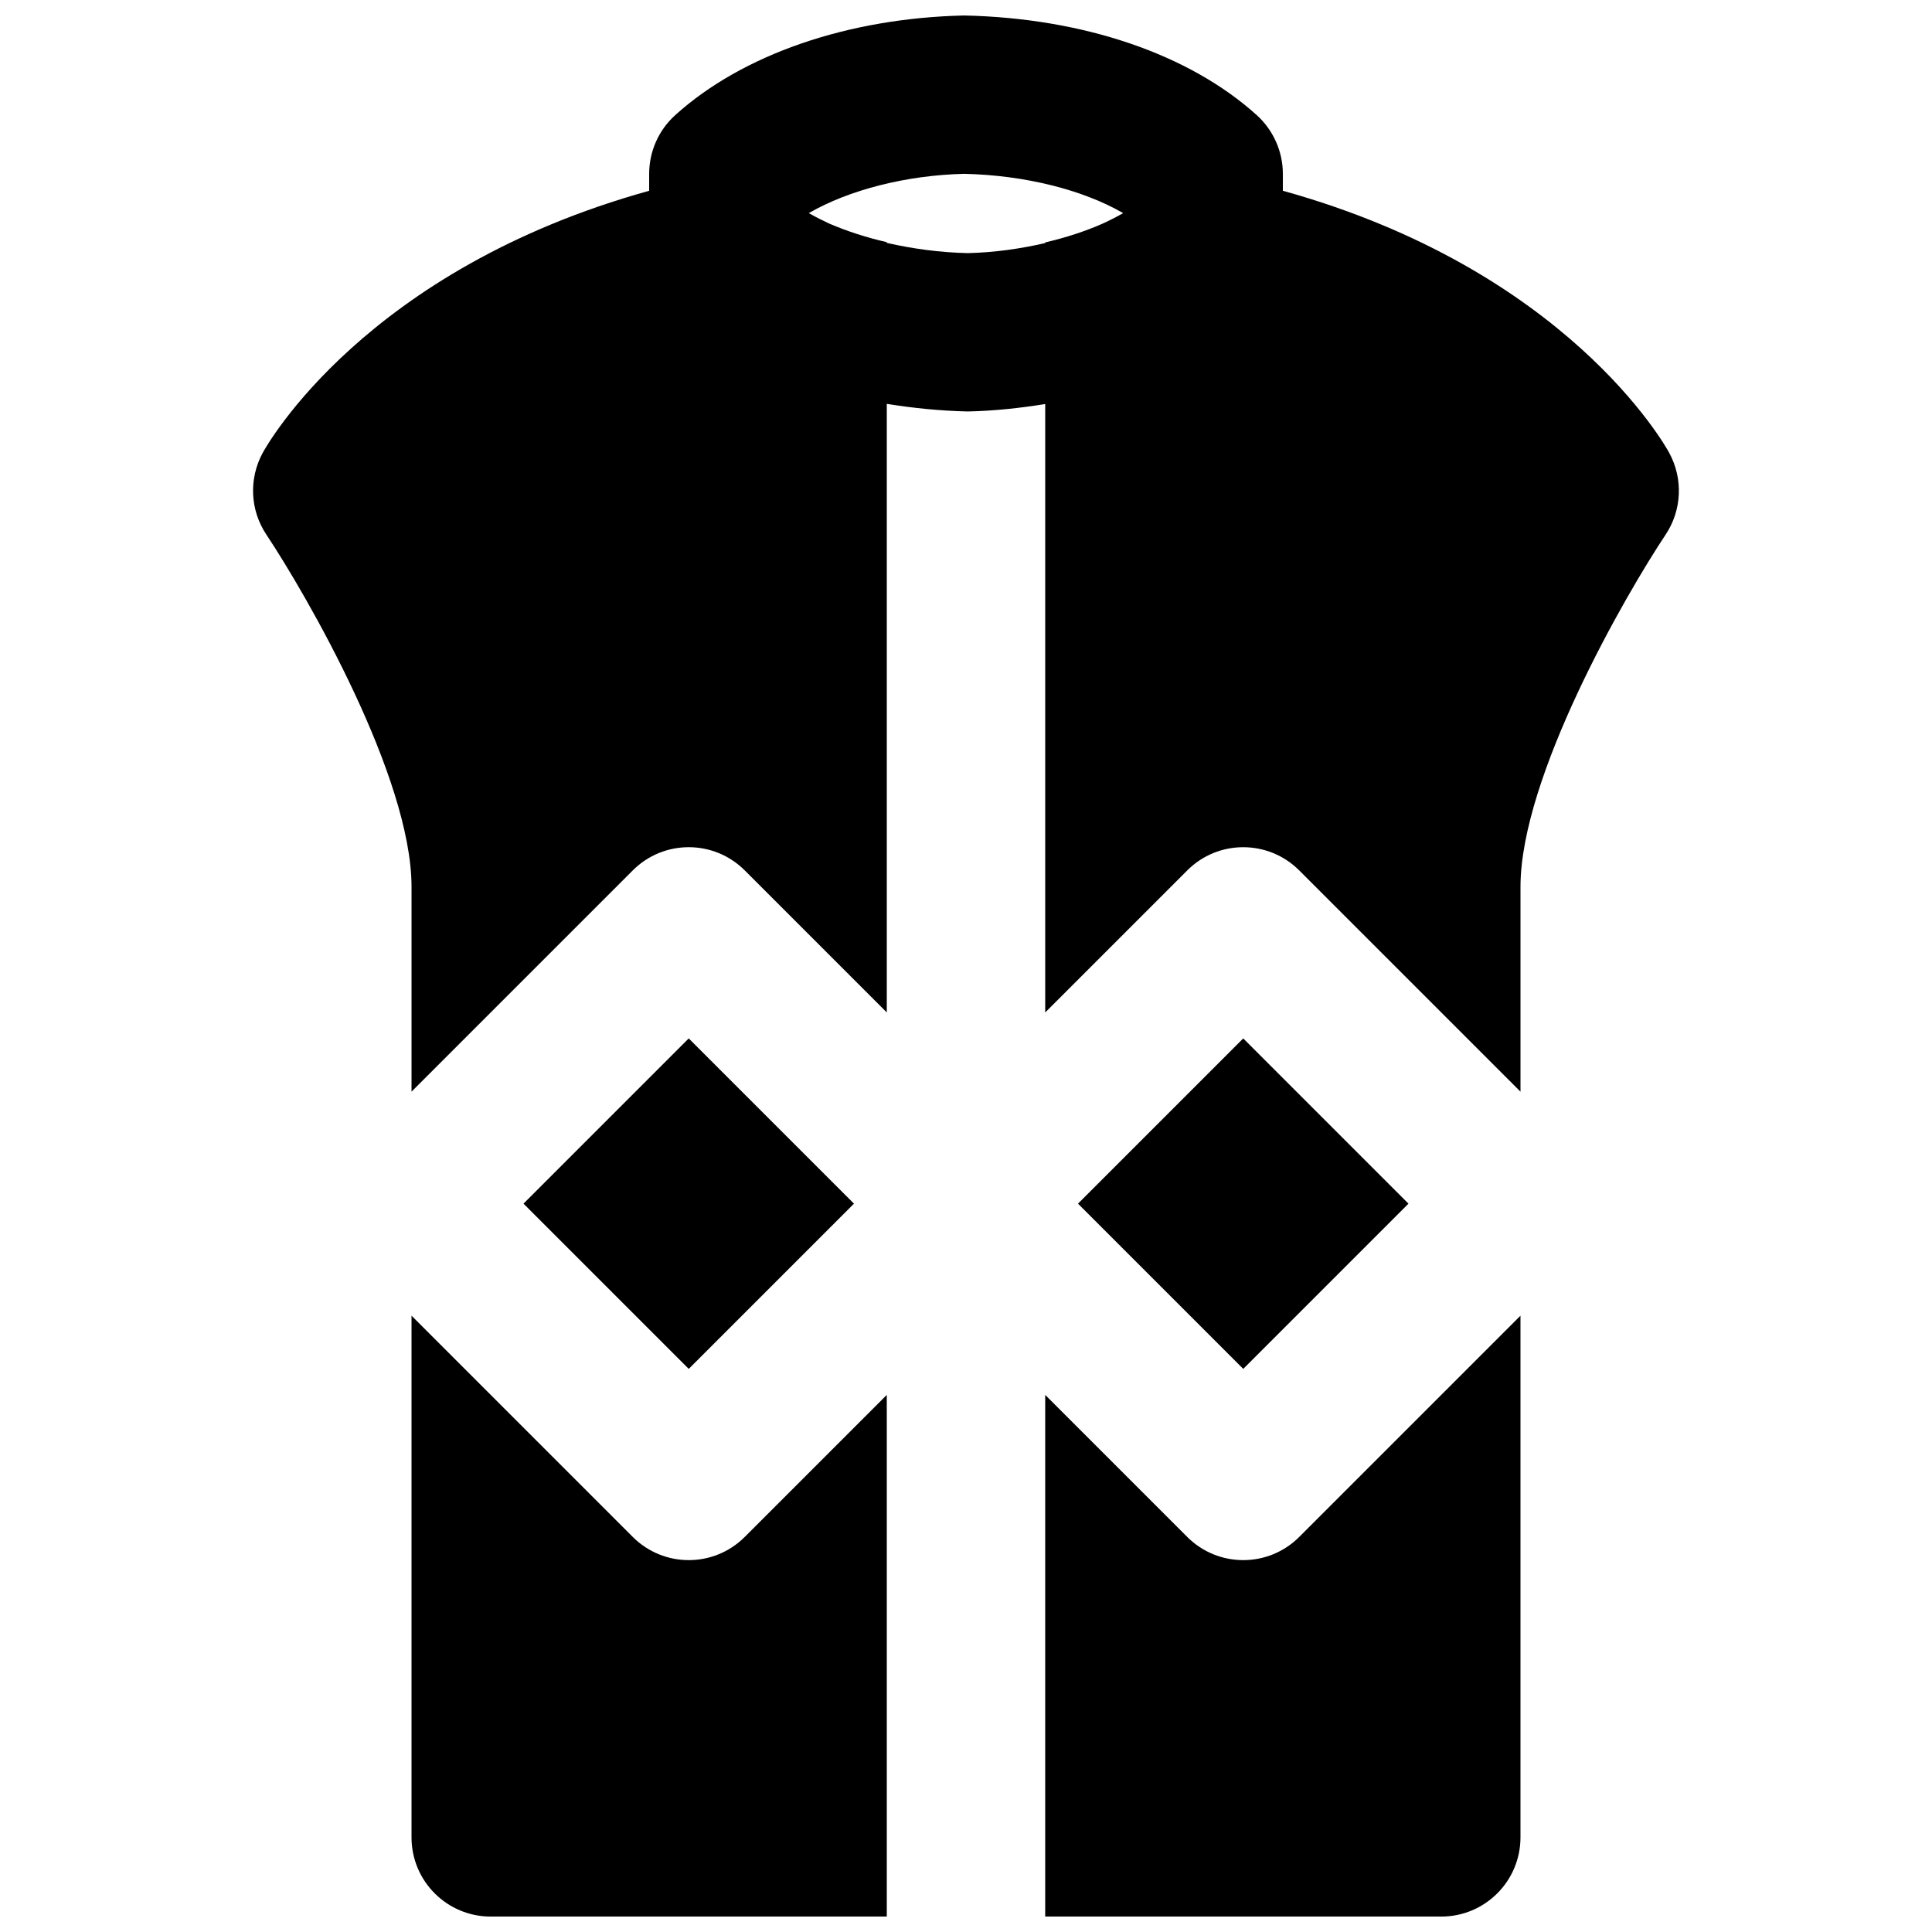
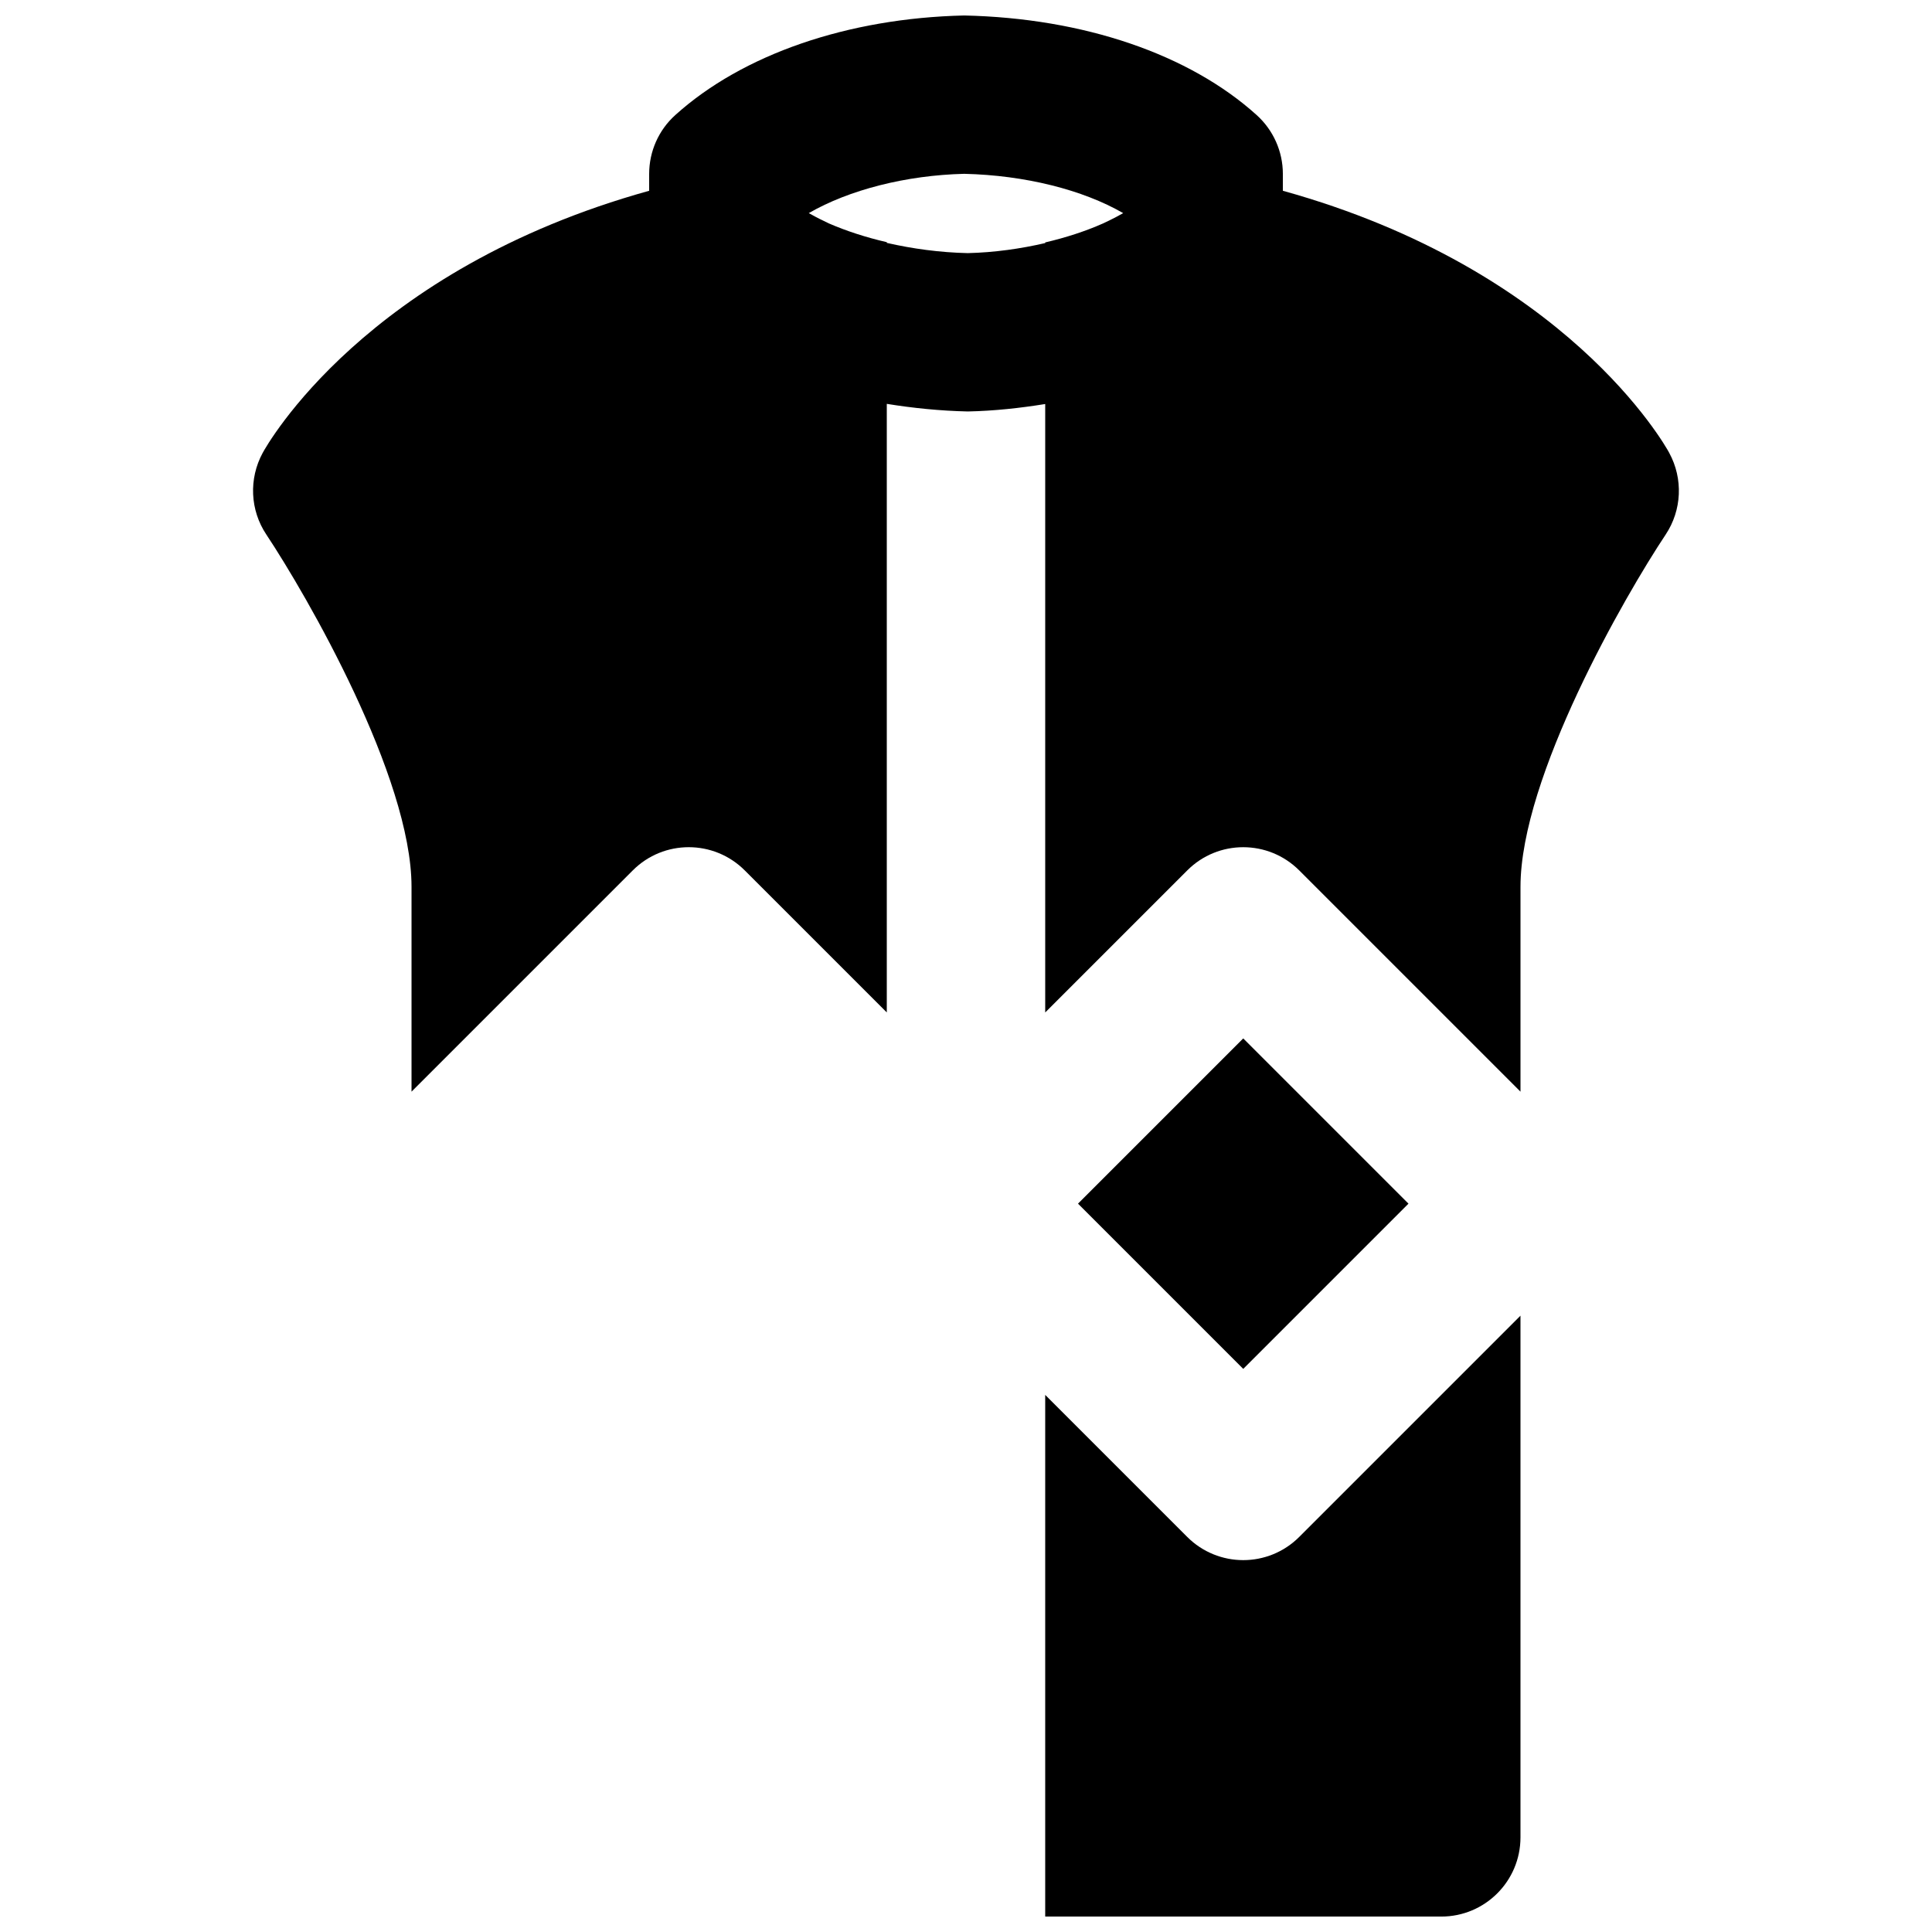
<svg xmlns="http://www.w3.org/2000/svg" width="800px" height="800px" version="1.1" viewBox="144 144 512 512">
  <defs>
    <clipPath id="c">
-       <path d="m253 492h127v159.9h-127z" />
-     </clipPath>
+       </clipPath>
    <clipPath id="b">
      <path d="m211 148.09h378v285.91h-378z" />
    </clipPath>
    <clipPath id="a">
      <path d="m420 492h127v159.9h-127z" />
    </clipPath>
  </defs>
-   <path d="m370.31 462.98-43.789-43.789-43.789 43.789 43.789 43.789z" fill-rule="evenodd" />
  <g clip-path="url(#c)">
    <path d="m326.53 557.45c-5.375 0-10.75-2.059-14.844-6.152l-58.629-58.629v138.25c0 11.586 9.383 20.992 20.992 20.992h104.96v-138.25l-37.641 37.637c-4.094 4.094-9.469 6.152-14.84 6.152" fill-rule="evenodd" />
  </g>
  <g clip-path="url(#b)">
    <path d="m400.47 211.08c-7.477-0.168-14.719-1.176-21.457-2.711v-0.188c-5.562-1.281-10.77-2.981-15.406-4.996l-1.406-0.691c-1.367-0.633-2.606-1.324-3.863-2.016 10.684-6.172 25.777-10.035 41.188-10.414 16.164 0.379 31.426 4.242 42.129 10.414-1.238 0.691-2.477 1.383-3.82 2.016-0.504 0.25-1.027 0.504-1.551 0.734-4.641 2.055-9.805 3.734-15.285 5.016v0.168c-6.547 1.512-13.477 2.5-20.527 2.668m185.9 52.941c-1.133-2.102-27.227-48.578-102.4-69.465v-4.469c0-5.965-2.539-11.633-6.969-15.621-17.82-16.059-45.719-25.672-77.48-26.363-30.84 0.691-58.738 10.305-76.559 26.387-4.41 3.965-6.93 9.633-6.93 15.598v4.469c-75.191 20.887-101.29 67.363-102.42 69.465-3.715 6.844-3.359 15.176 0.984 21.664 10.688 16.078 38.461 64.215 38.461 93.328v54.285l58.629-58.629c8.188-8.207 21.477-8.207 29.684 0l37.637 37.637v-161.28c6.906 1.113 14.047 1.848 21.457 2.016 7.031-0.145 13.875-0.902 20.527-1.973v161.24l37.641-37.637c8.188-8.207 21.473-8.207 29.684 0l58.629 58.629v-54.285c0-29.113 27.75-77.25 38.457-93.328 4.324-6.488 4.684-14.82 0.965-21.664" fill-rule="evenodd" />
  </g>
  <g clip-path="url(#a)">
    <path d="m473.47 557.45c-5.375 0-10.75-2.059-14.844-6.152l-37.637-37.637v138.25h104.96c11.609 0 20.992-9.406 20.992-20.992v-138.25l-58.629 58.629c-4.094 4.094-9.469 6.152-14.84 6.152" fill-rule="evenodd" />
  </g>
  <path d="m517.26 462.98-43.789-43.789-43.789 43.789 43.789 43.789z" fill-rule="evenodd" />
</svg>